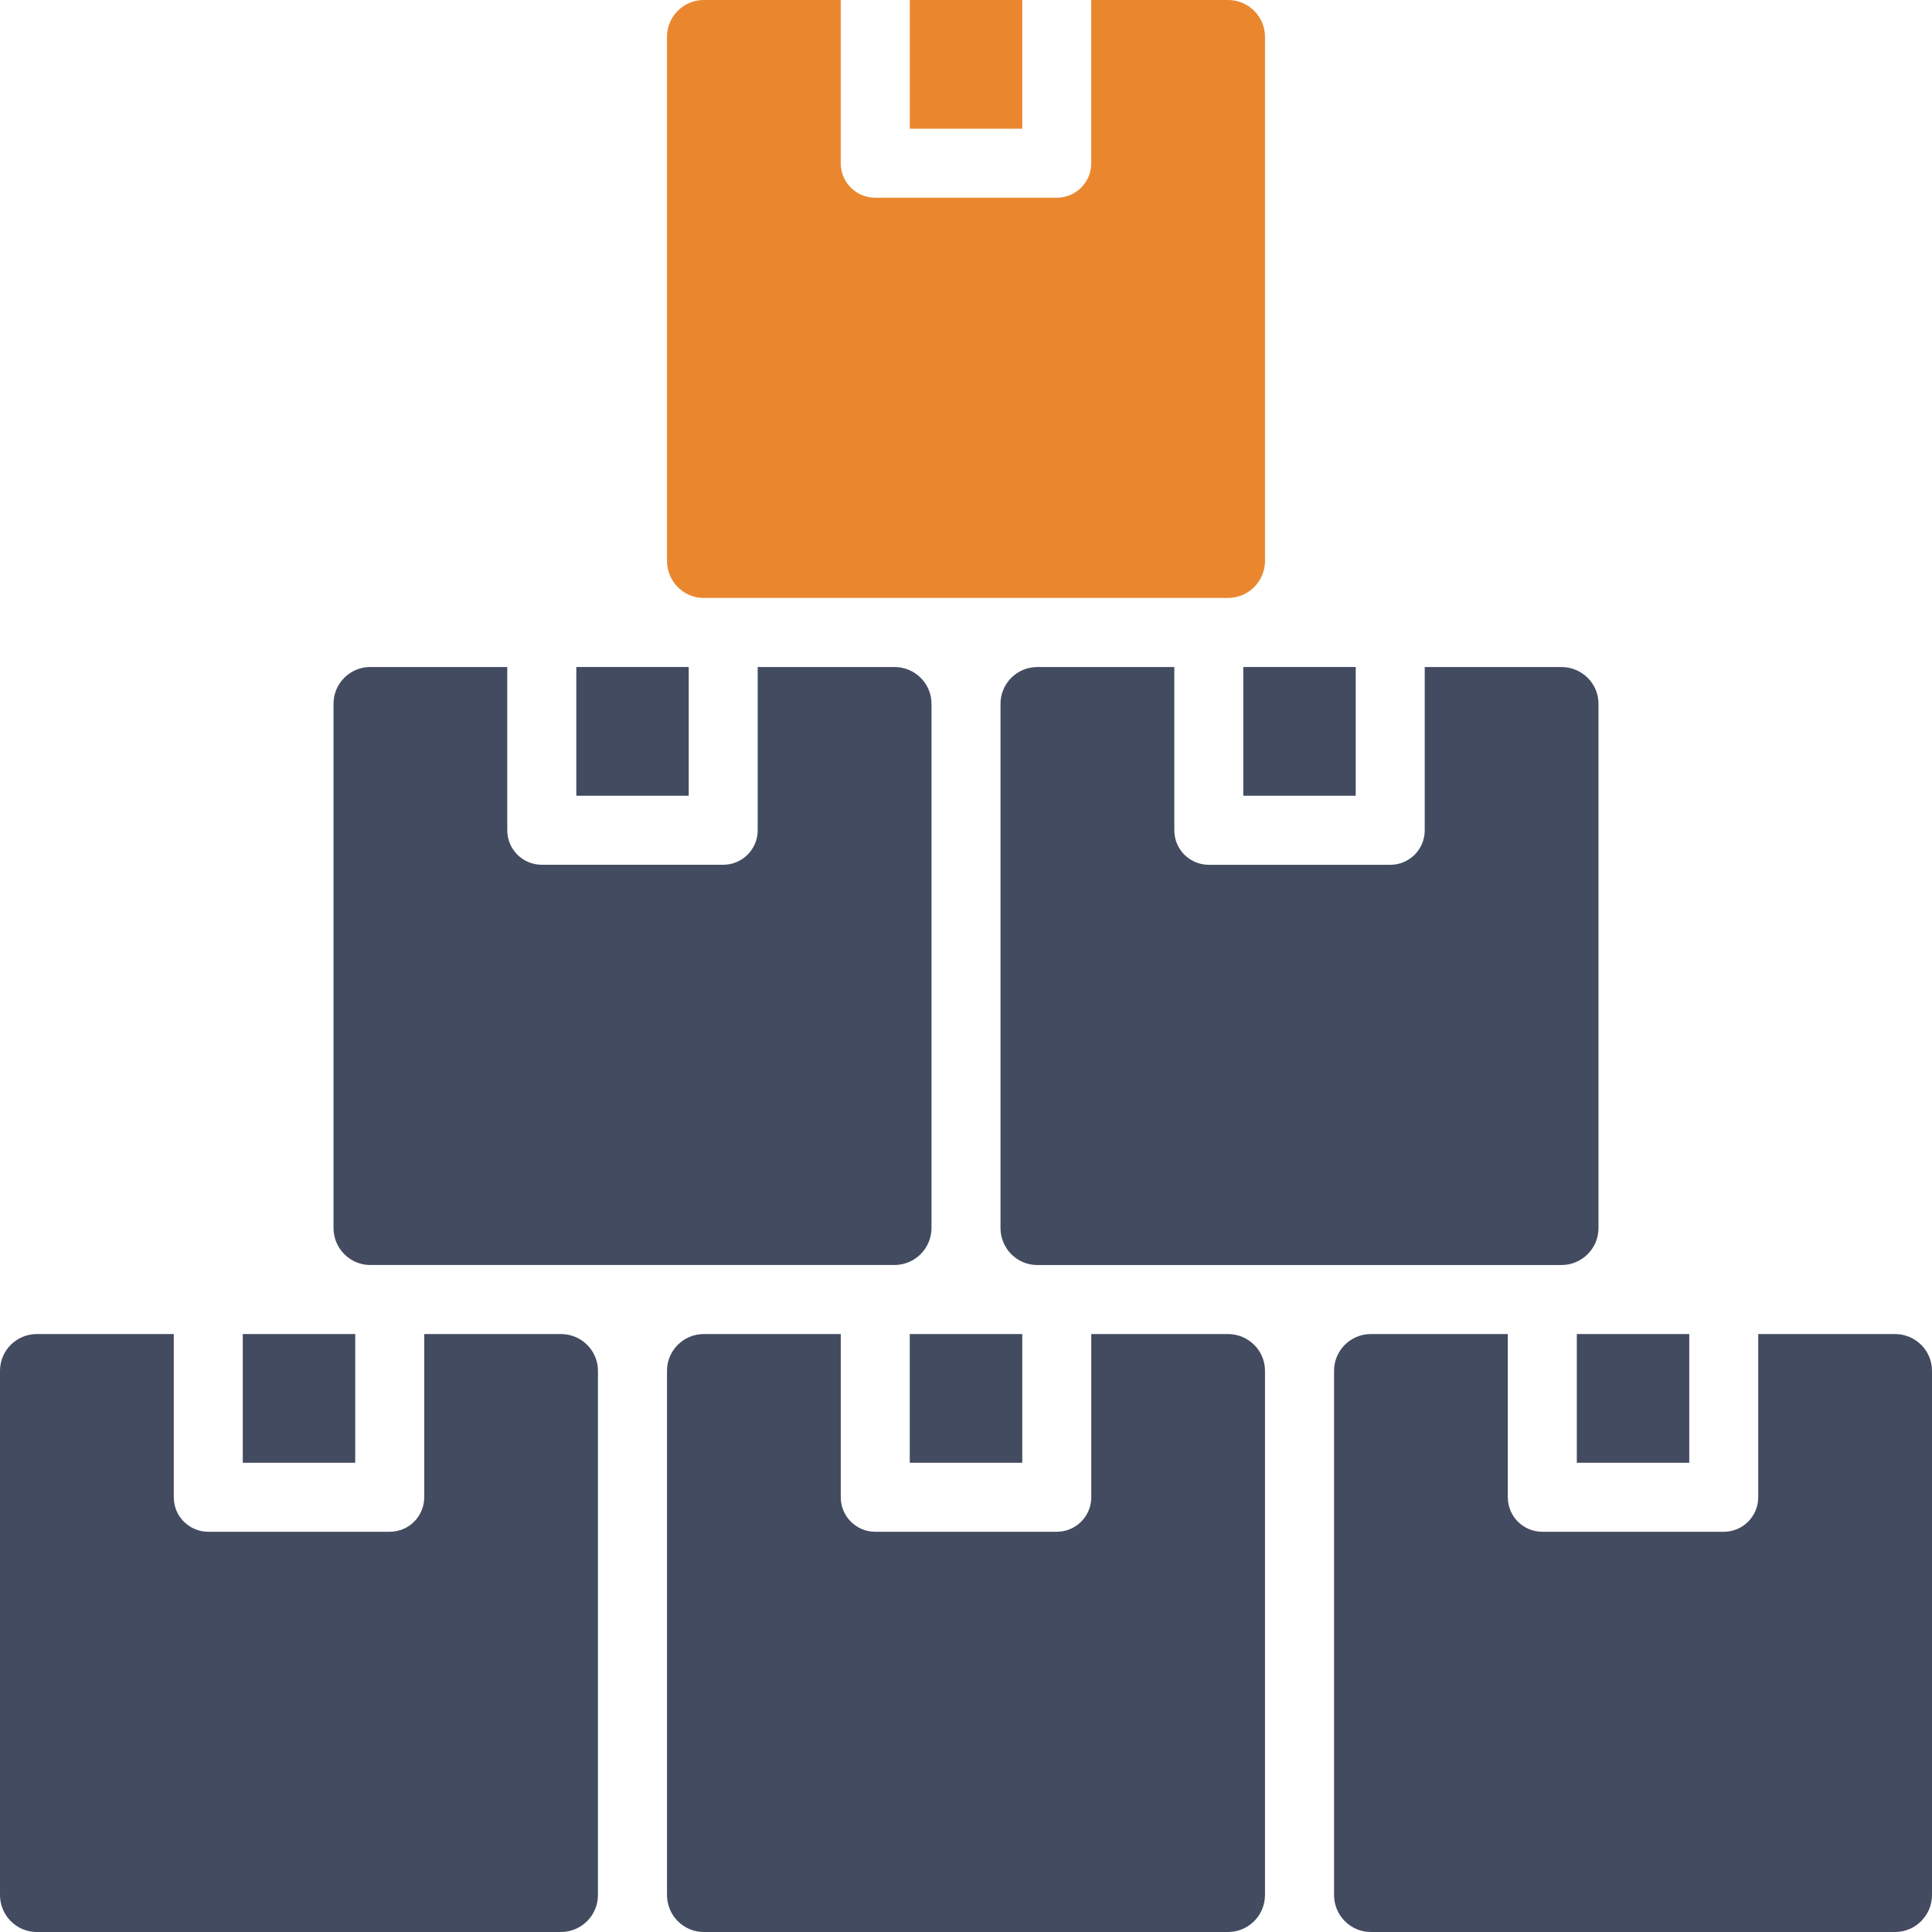
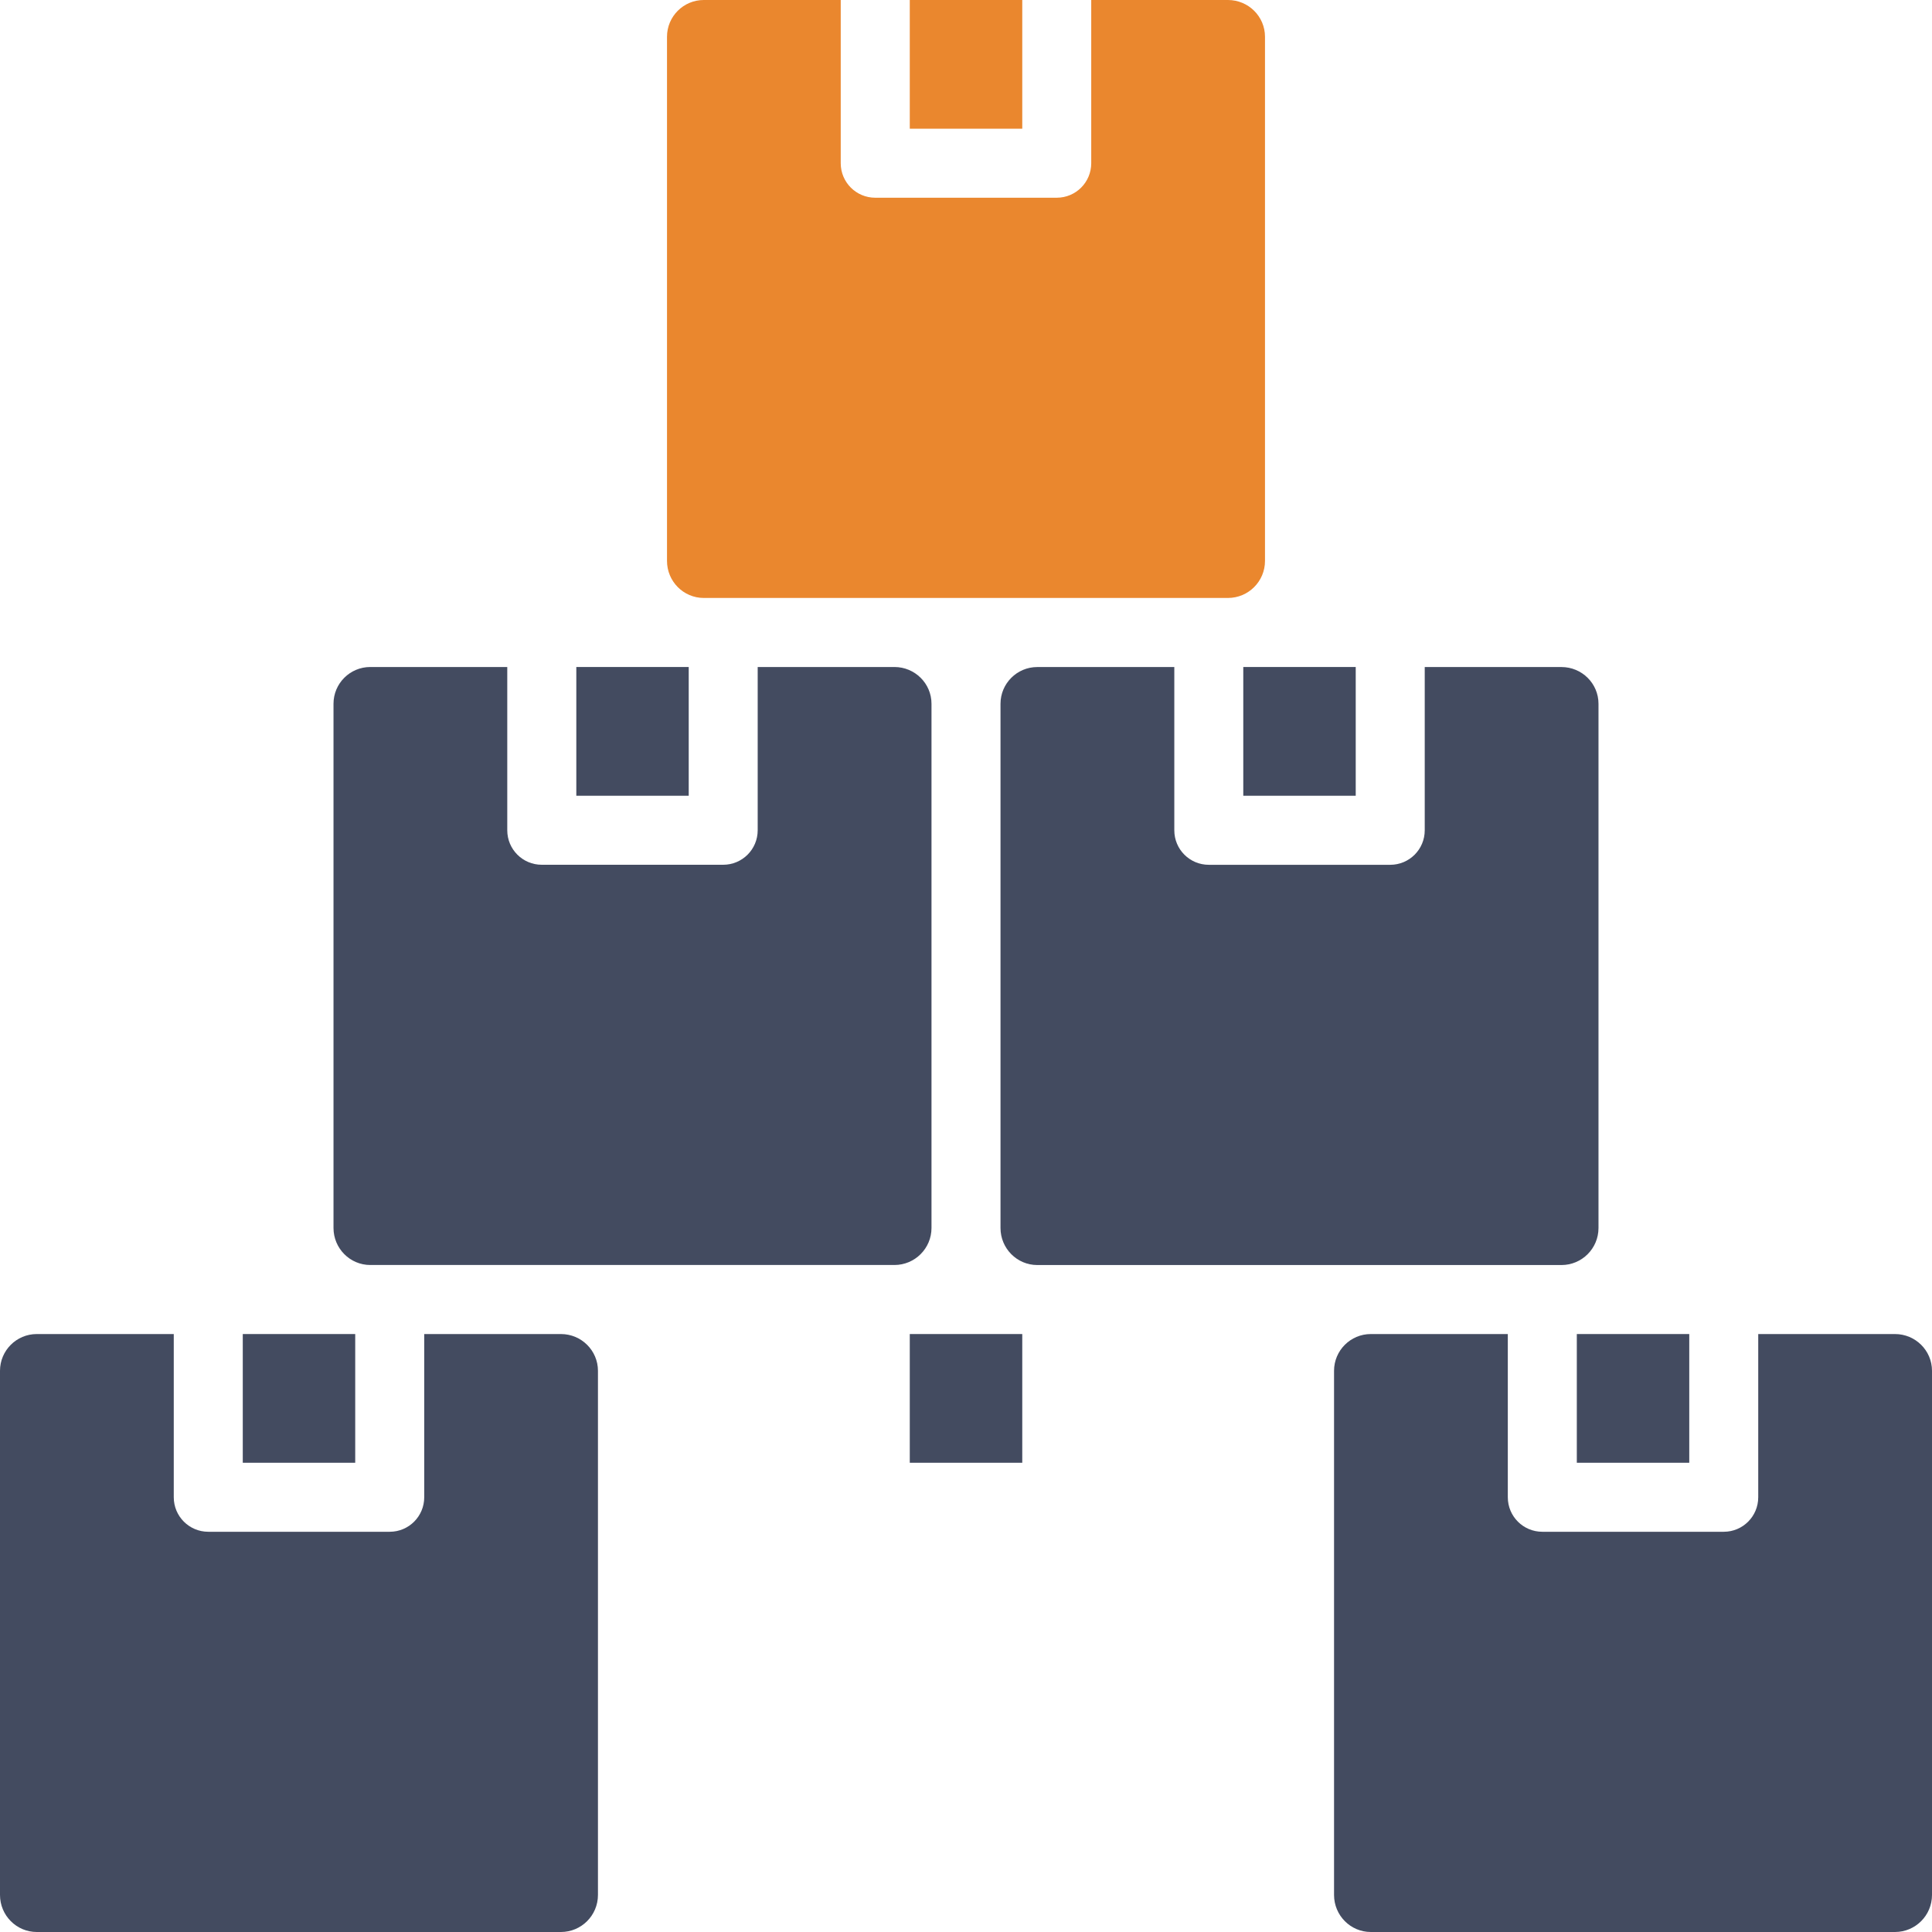
<svg xmlns="http://www.w3.org/2000/svg" width="50px" height="50px" viewBox="0 0 50 50" version="1.1">
  <title>icn-15</title>
  <g id="Audio" stroke="none" stroke-width="1" fill="none" fill-rule="evenodd">
    <g id="Tips-&amp;-Rules" transform="translate(-146, -2789)">
      <g id="icn-15" transform="translate(146, 2789)">
        <polygon id="Path" fill="#434B60" points="40.808 34.525 43.718 34.525 43.718 37.856 40.808 37.856" />
        <polygon id="Path" fill="#434B60" points="14.915 17.262 17.824 17.262 17.824 20.594 14.915 20.594" />
        <path d="M9.582,17.262 C9.057,17.262 8.631,17.689 8.631,18.213 L8.631,31.779 C8.631,32.309 9.058,32.738 9.582,32.738 L23.148,32.738 C23.677,32.738 24.107,32.309 24.107,31.779 L24.107,18.213 C24.107,17.688 23.677,17.262 23.148,17.262 L19.609,17.262 L19.609,21.487 C19.609,21.981 19.21,22.38 18.716,22.38 L14.021,22.38 C13.527,22.38 13.128,21.981 13.128,21.487 L13.128,17.262 L9.581,17.262 L9.582,17.262 Z" id="Path" fill="#434B60" />
        <path d="M27.349,32.739 L40.411,32.739 C40.94,32.739 41.369,32.31 41.369,31.78 L41.369,18.214 C41.369,17.689 40.94,17.263 40.411,17.263 L36.872,17.263 L36.872,21.488 C36.872,21.982 36.473,22.381 35.979,22.381 L31.284,22.381 C30.79,22.381 30.391,21.982 30.391,21.488 L30.391,17.263 L26.844,17.263 C26.319,17.263 25.893,17.69 25.893,18.214 L25.893,31.78 C25.893,32.31 26.32,32.739 26.844,32.739 L27.348,32.739 L27.349,32.739 Z" id="Path" fill="#434B60" />
        <polygon id="Path" fill="#434B60" points="23.545 34.525 26.456 34.525 26.456 37.856 23.545 37.856" />
        <path d="M18.213,0 C17.688,0 17.262,0.427 17.262,0.951 L17.262,14.517 C17.262,15.046 17.689,15.475 18.213,15.475 L31.779,15.475 C32.309,15.475 32.738,15.046 32.738,14.517 L32.738,0.951 C32.738,0.426 32.309,0 31.779,0 L28.241,0 L28.241,4.224 C28.241,4.718 27.842,5.117 27.348,5.117 L22.651,5.117 C22.158,5.117 21.758,4.718 21.758,4.224 L21.758,0 L18.212,0 L18.213,0 Z" id="Path" fill="#EA872E" />
        <path d="M14.518,34.525 L10.979,34.525 L10.979,38.749 C10.979,39.243 10.58,39.642 10.086,39.642 L5.39,39.642 C4.897,39.642 4.497,39.243 4.497,38.749 L4.497,34.525 L0.951,34.525 C0.426,34.525 0,34.952 0,35.476 L0,49.041 C0,49.571 0.427,50 0.951,50 L14.517,50 C15.046,50 15.475,49.571 15.475,49.041 L15.475,35.476 C15.475,34.951 15.046,34.525 14.517,34.525 L14.518,34.525 Z" id="Path" fill="#434B60" />
        <polygon id="Path" fill="#434B60" points="32.176 17.262 35.086 17.262 35.086 20.594 32.176 20.594" />
        <path d="M49.043,34.525 L45.503,34.525 L45.503,38.749 C45.503,39.243 45.104,39.642 44.611,39.642 L39.915,39.642 C39.421,39.642 39.022,39.243 39.022,38.749 L39.022,34.525 L35.476,34.525 C34.951,34.525 34.525,34.952 34.525,35.476 L34.525,49.041 C34.525,49.571 34.952,50 35.476,50 L49.042,50 C49.571,50 50,49.571 50,49.041 L50,35.476 C50,34.951 49.571,34.525 49.042,34.525 L49.043,34.525 Z" id="Path" fill="#434B60" />
-         <path d="M31.78,34.525 L28.242,34.525 L28.242,38.749 C28.242,39.243 27.842,39.642 27.349,39.642 L22.652,39.642 C22.158,39.642 21.759,39.243 21.759,38.749 L21.759,34.525 L18.213,34.525 C17.688,34.525 17.262,34.952 17.262,35.476 L17.262,49.041 C17.262,49.571 17.689,50 18.213,50 L31.779,50 C32.309,50 32.738,49.571 32.738,49.041 L32.738,35.476 C32.738,34.951 32.309,34.525 31.779,34.525 L31.78,34.525 Z" id="Path" fill="#434B60" />
        <polygon id="Path" fill="#EA872E" points="23.545 0 26.456 0 26.456 3.331 23.545 3.331" />
        <polygon id="Path" fill="#434B60" points="6.283 34.525 9.193 34.525 9.193 37.856 6.283 37.856" />
      </g>
    </g>
  </g>
</svg>